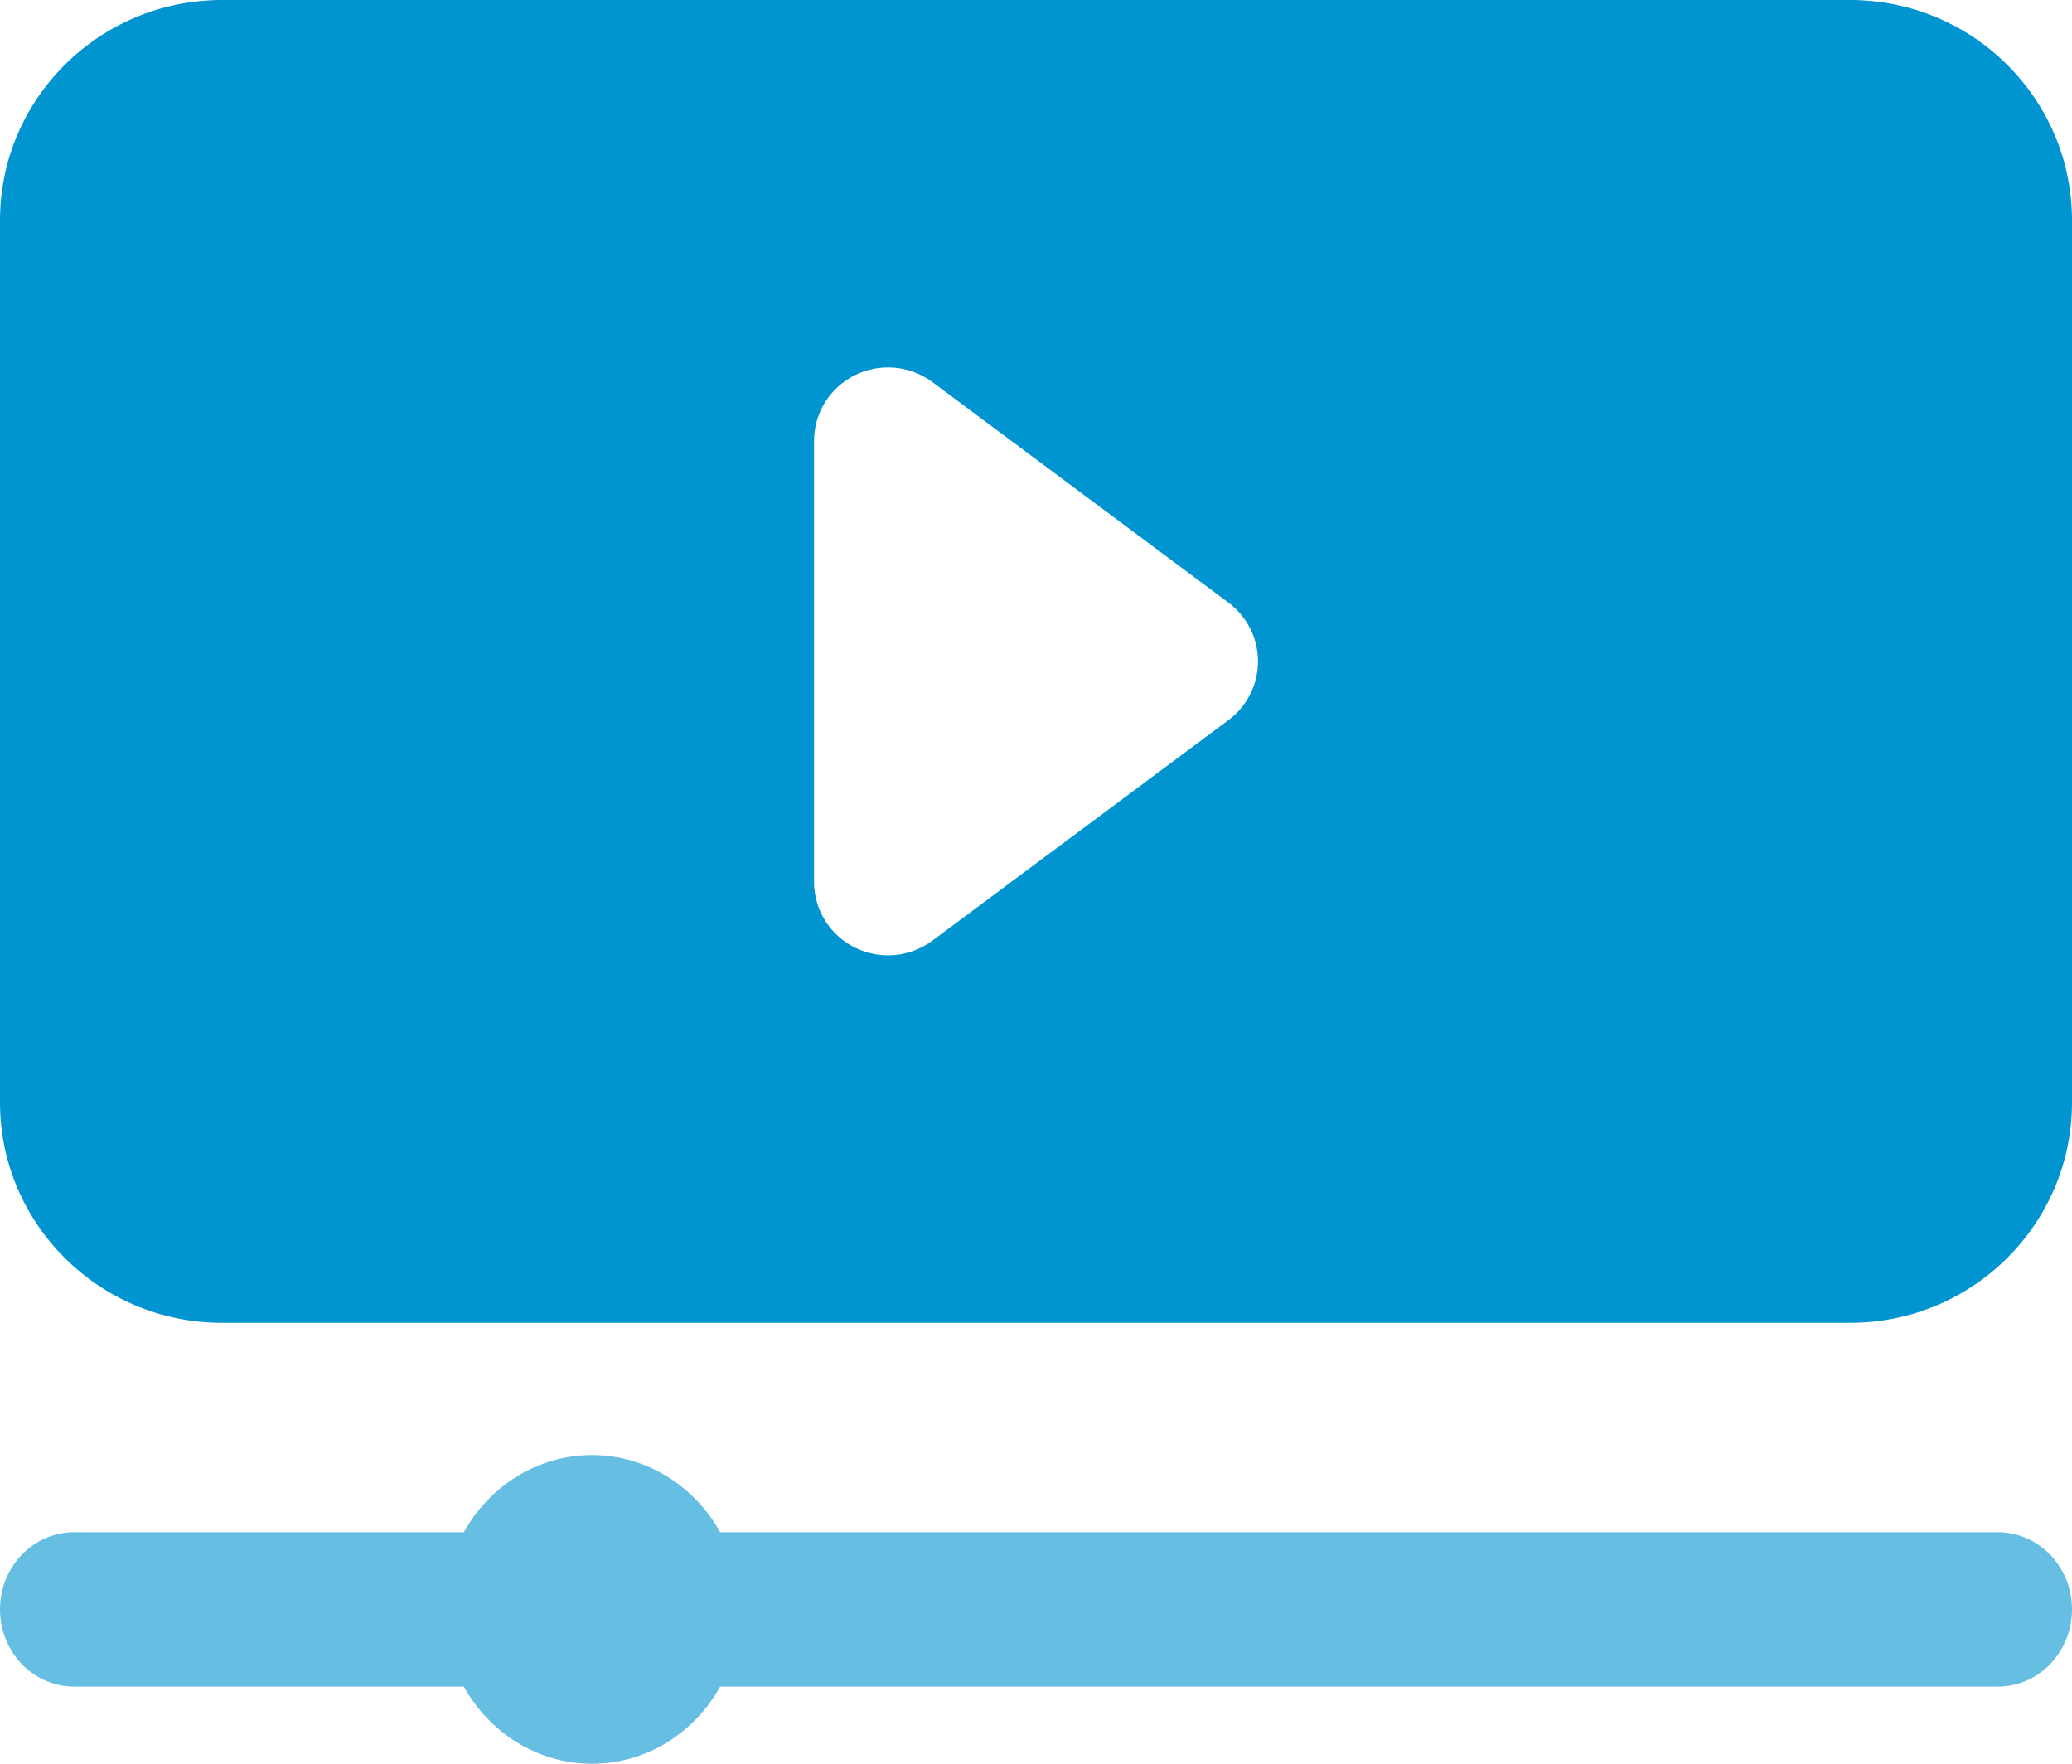
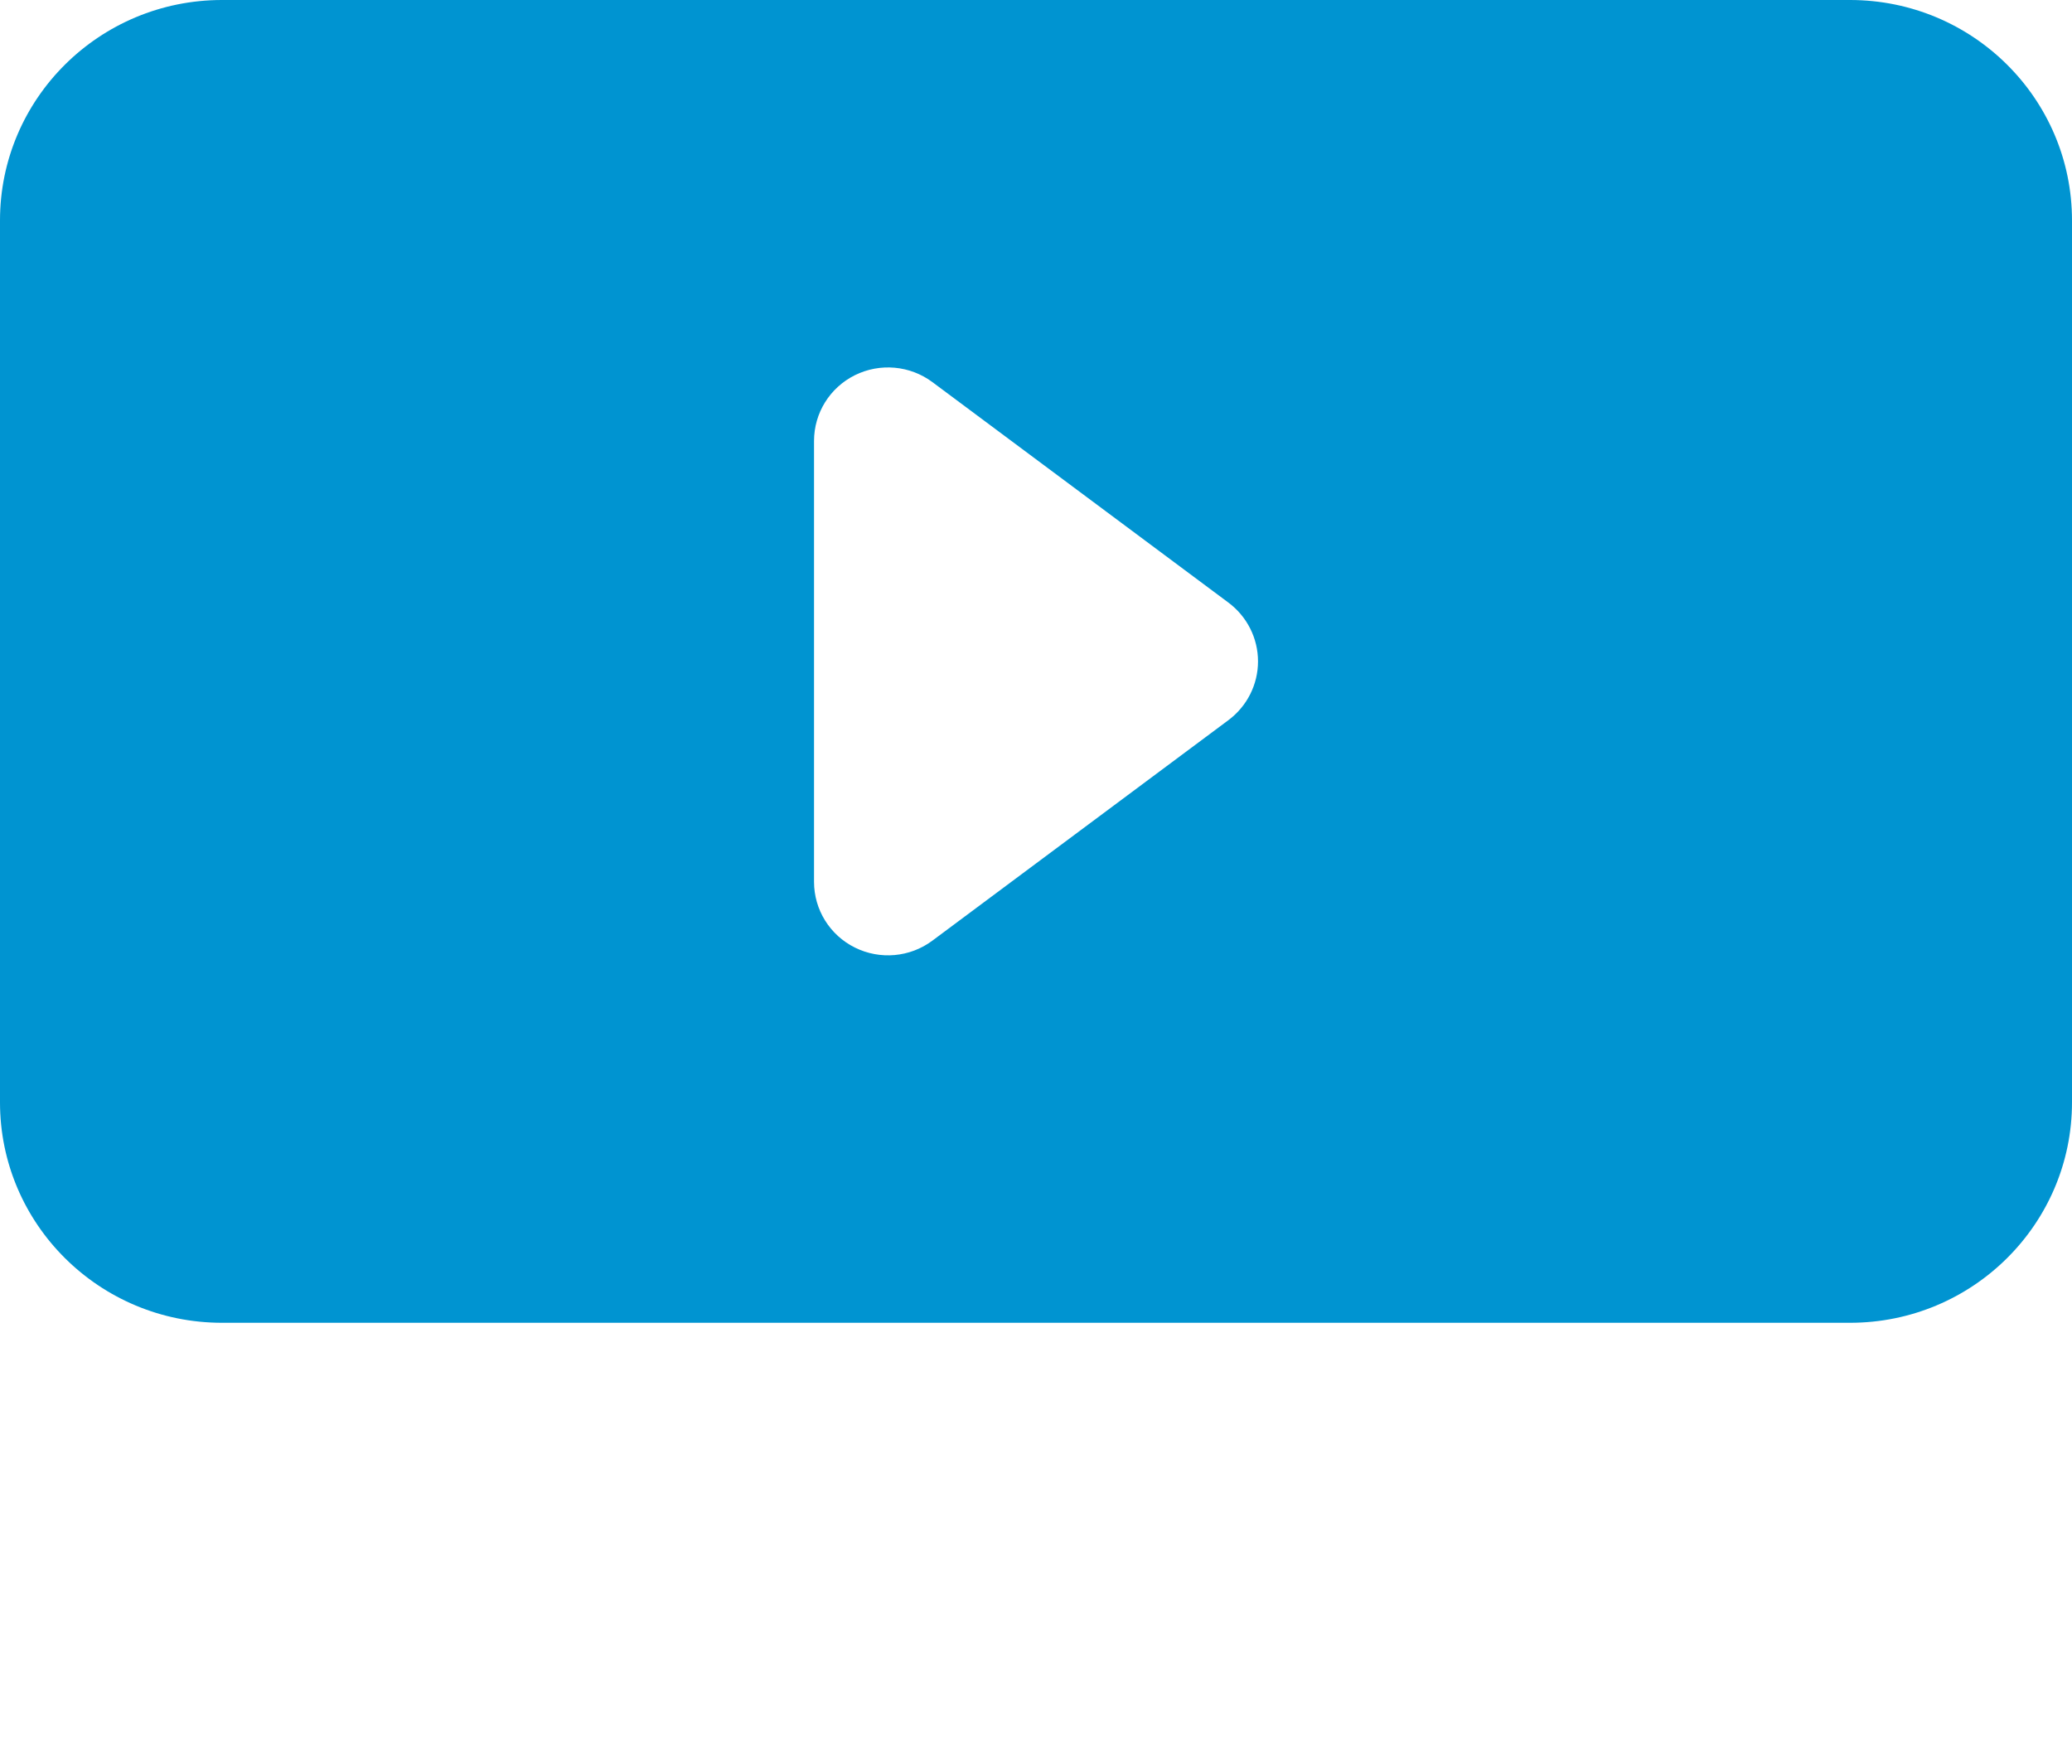
<svg xmlns="http://www.w3.org/2000/svg" width="47" height="40" viewBox="0 0 47 40" fill="none">
  <g clip-path="url(#clip0_2699_2848)">
    <path fill-rule="evenodd" clip-rule="evenodd" d="M47 5C47 2.238 44.746 0 41.964 0C33.835 0 13.165 0 5.036 0C2.255 0 0 2.238 0 5V25C0 27.761 2.255 30 5.036 30H41.964C44.746 30 47 27.761 47 25V5ZM27.864 16.333C28.287 16.018 28.536 15.524 28.536 15C28.536 14.475 28.287 13.981 27.864 13.666L21.15 8.666C20.642 8.288 19.961 8.227 19.392 8.509C18.823 8.792 18.465 9.368 18.465 10V20C18.465 20.631 18.823 21.208 19.392 21.49C19.961 21.773 20.642 21.712 21.15 21.333L27.864 16.333Z" fill="#0094D1" />
-     <path d="M13.429 33C12.187 33 11.102 33.704 10.521 34.75H1.679C0.752 34.75 0 35.534 0 36.5C0 37.466 0.752 38.25 1.679 38.25H10.521C11.102 39.296 12.187 40 13.429 40C14.67 40 15.755 39.296 16.336 38.25H45.321C46.248 38.25 47 37.466 47 36.5C47 35.534 46.248 34.75 45.321 34.75H16.336C15.755 33.704 14.67 33 13.429 33Z" fill="#66BFE3" />
  </g>
  <defs>
    <clipPath id="clip0_2699_2848">
      <rect width="47" height="40" fill="white" />
    </clipPath>
  </defs>
</svg>